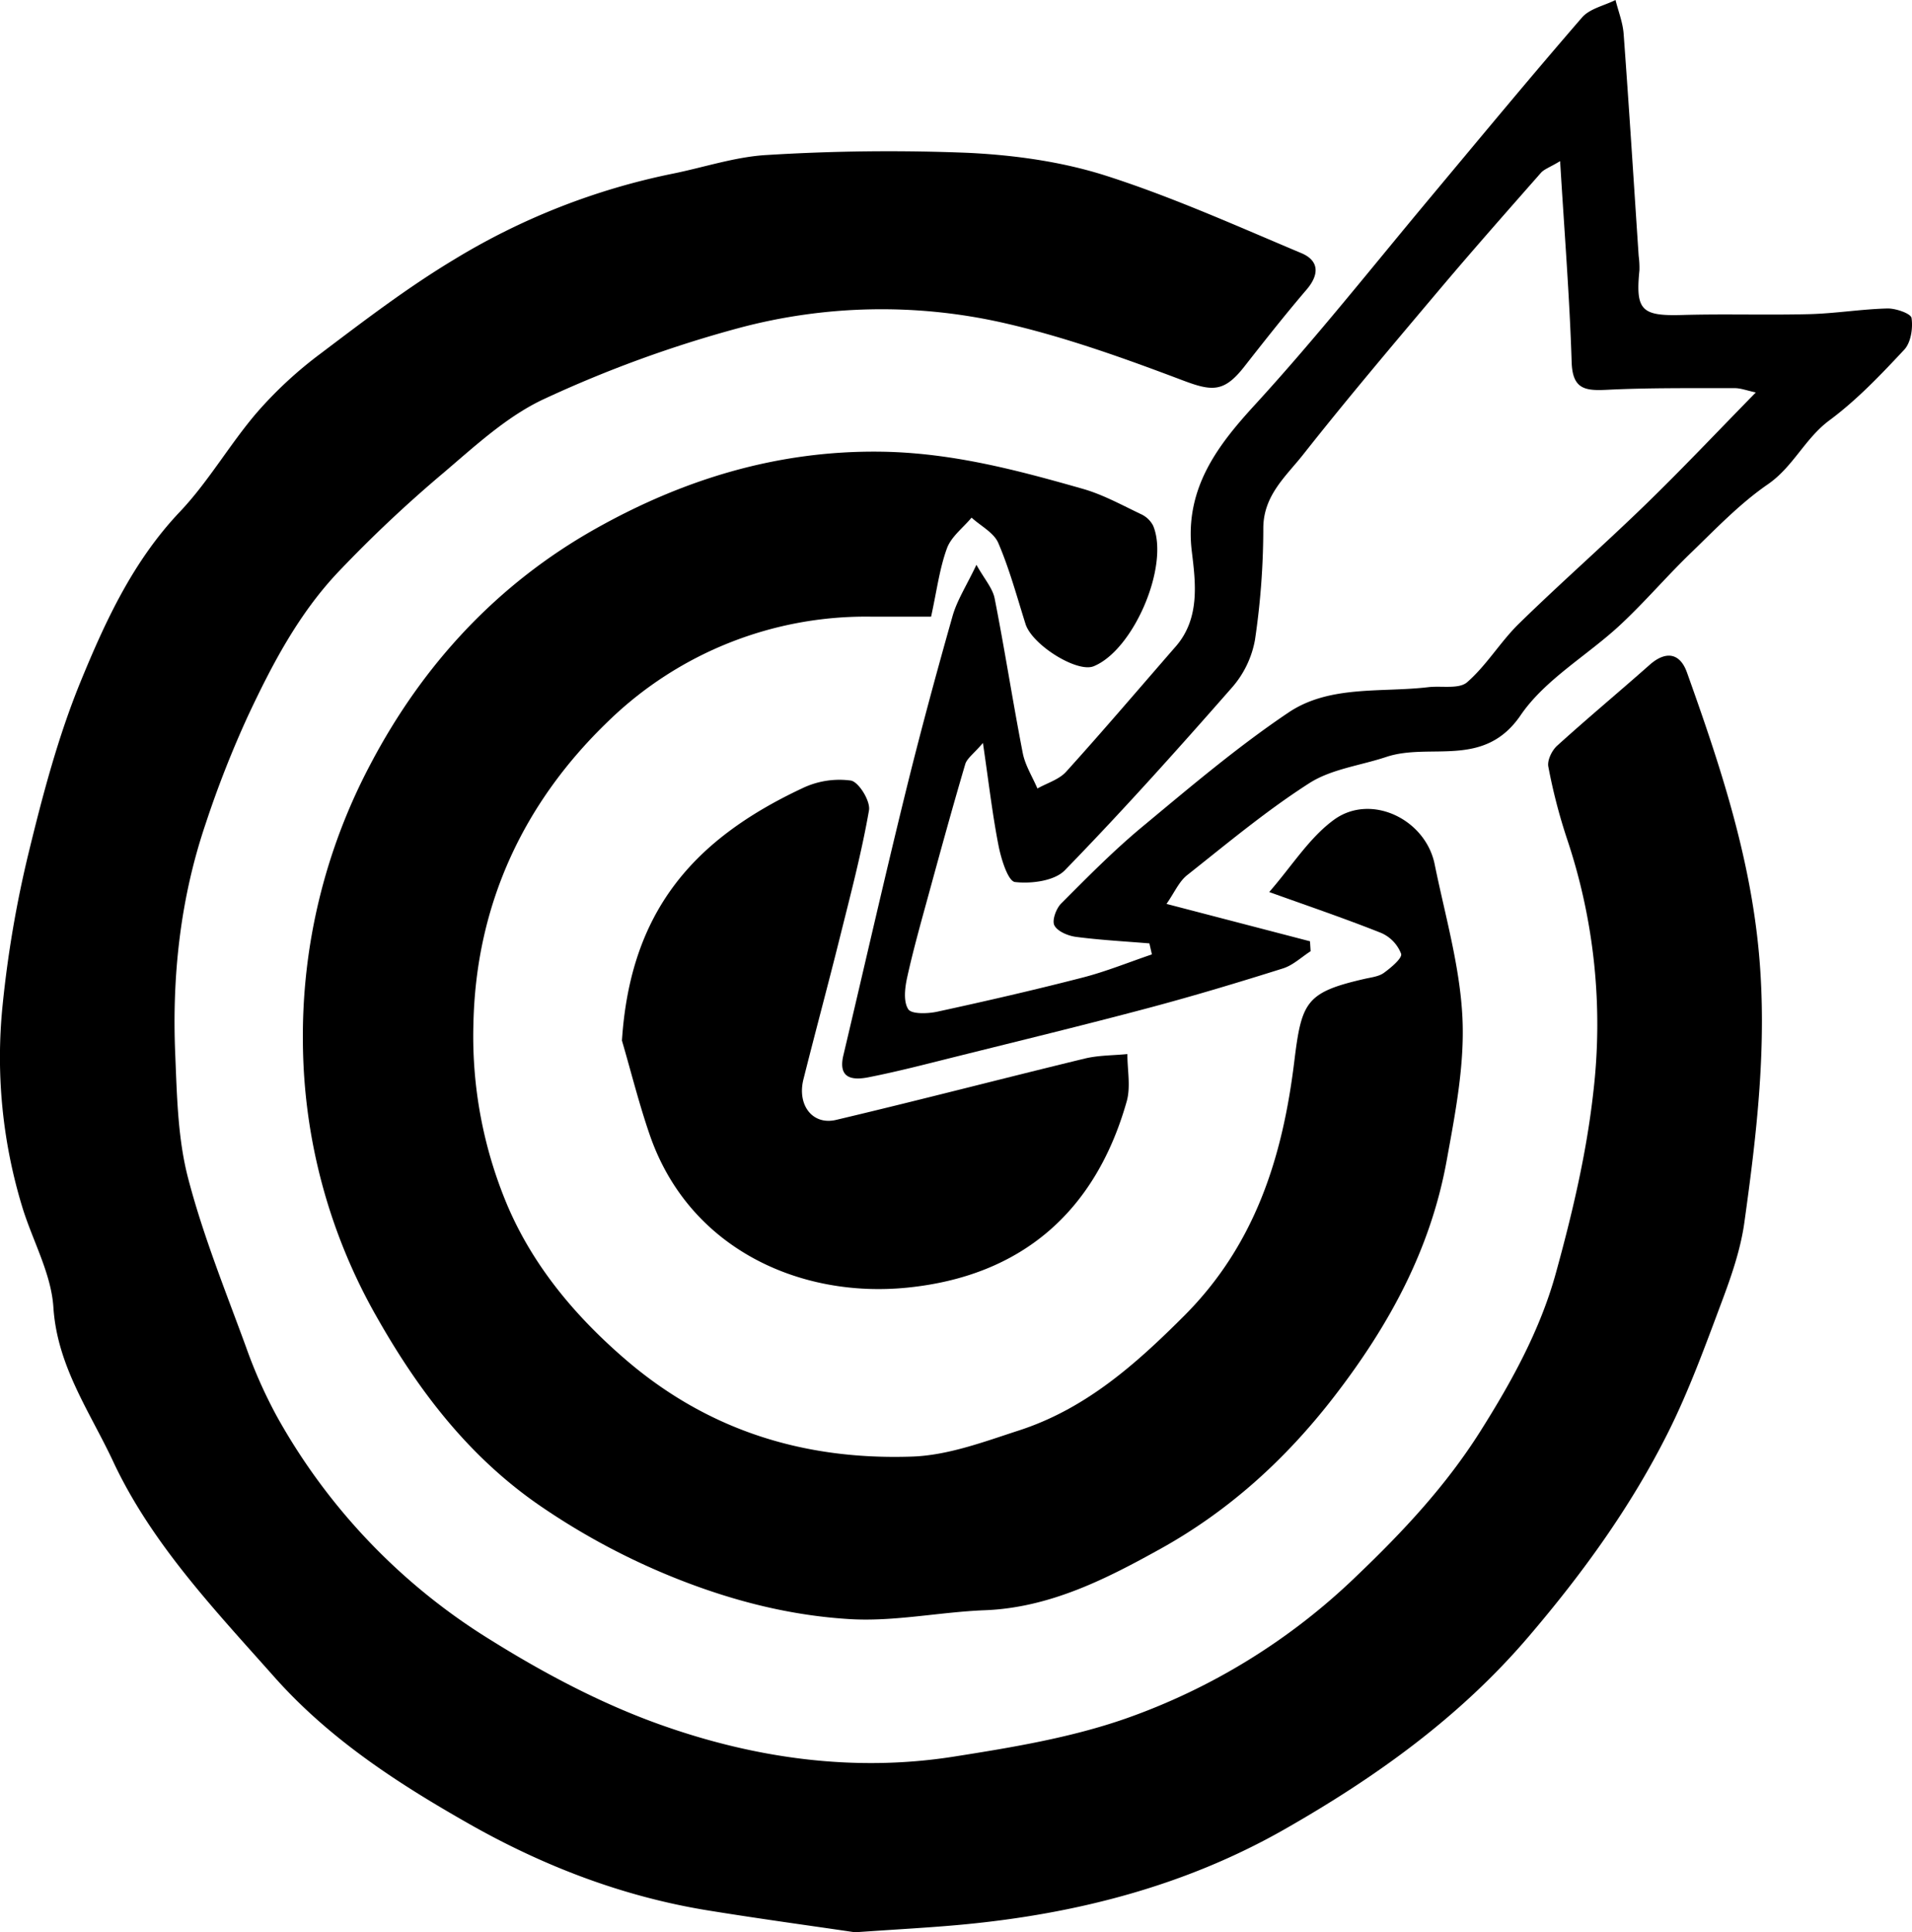
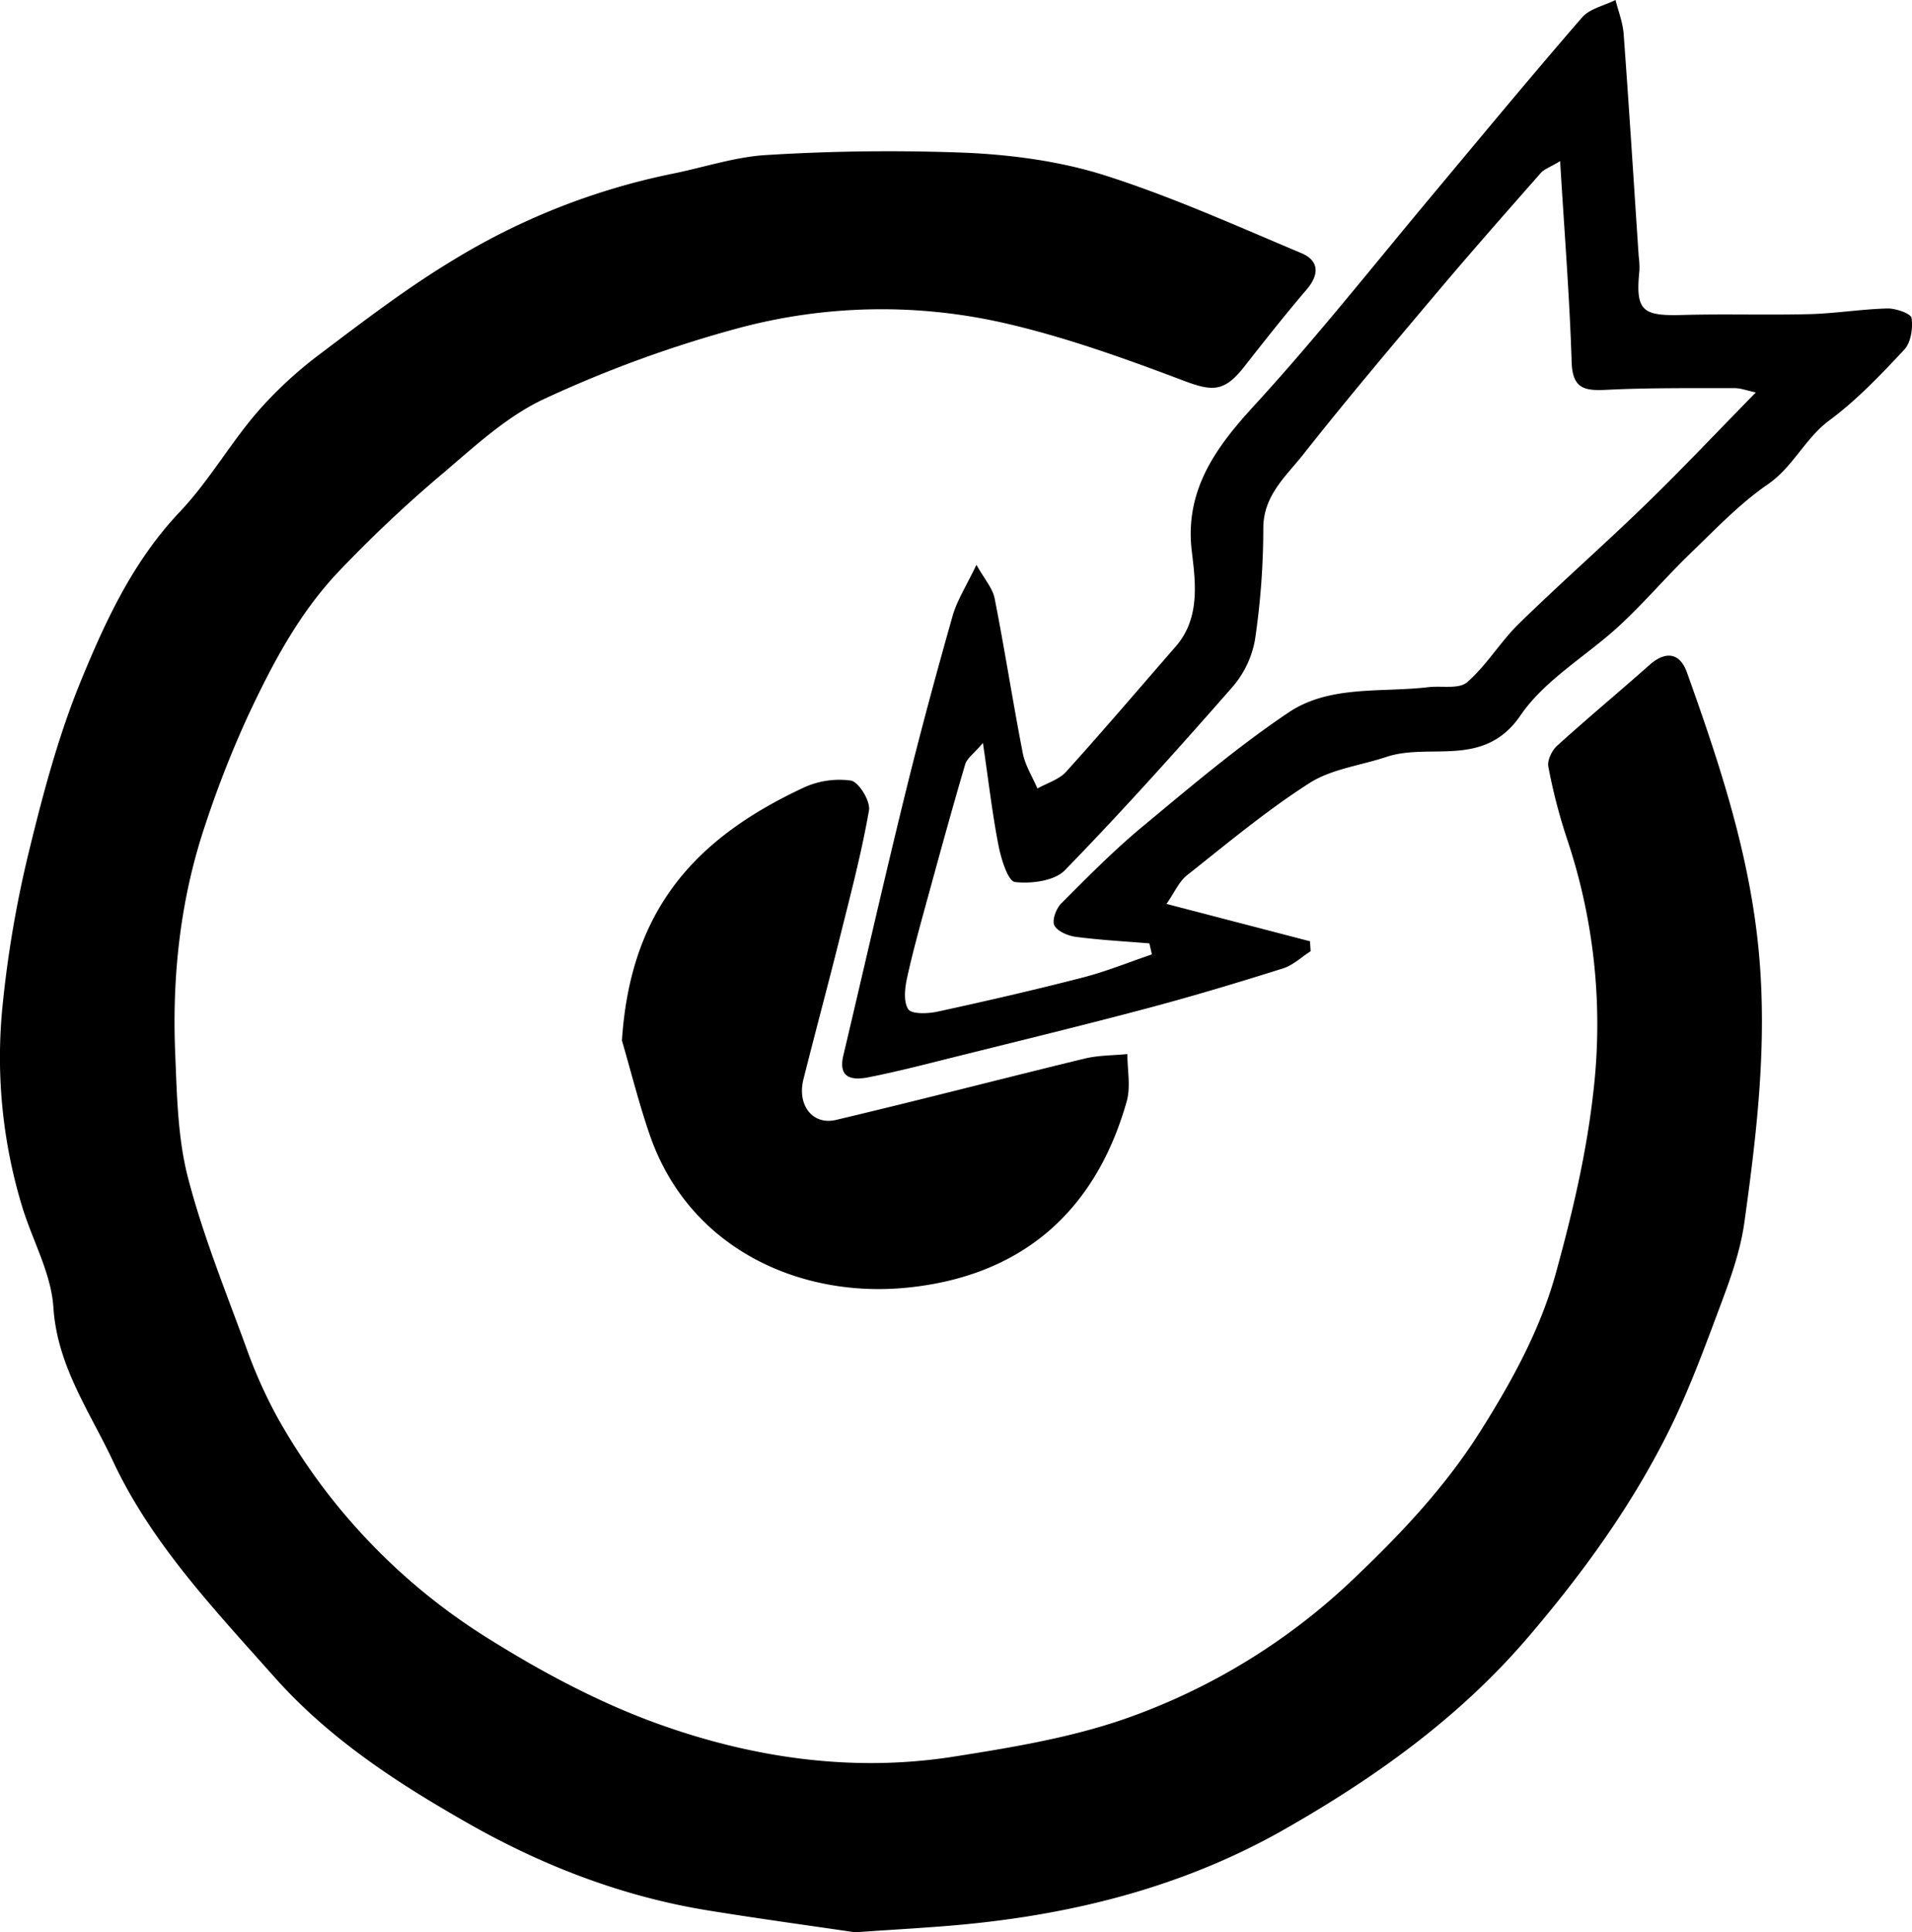
<svg xmlns="http://www.w3.org/2000/svg" id="Layer_1" data-name="Layer 1" viewBox="0 0 481.381 486.459">
  <g>
    <path d="M155.699,637.642c-10.885-1.608-23.995-3.391-37.052-5.507-21.396-3.468-41.459-11.19-60.124-21.79C40.672,600.208,23.41,589.044,9.459,573.326c-15.081-16.992-30.883-33.562-40.56-54.251-5.811-12.425-14.073-23.945-15.026-38.765-.549-8.546-5.247-16.791-7.832-25.247a129.168,129.168,0,0,1-4.943-50.926,282.004,282.004,0,0,1,6.614-38.56c3.546-14.553,7.426-29.201,13.099-43.011,6.233-15.173,13.183-30.184,24.886-42.518,7.219-7.607,12.539-16.983,19.392-24.981a102.499,102.499,0,0,1,16.036-14.854c10.97-8.289,21.965-16.692,33.728-23.749a171.194,171.194,0,0,1,54.738-21.516c8.026-1.6,15.977-4.323,24.057-4.752a498.287,498.287,0,0,1,50.55-.534c11.678.568,23.666,2.228,34.752,5.781,16.736,5.363,32.875,12.637,49.114,19.466,4.457,1.874,4.614,5.334,1.326,9.178-5.416,6.33-10.577,12.881-15.719,19.439-5.084,6.484-8.095,6.2-15.466,3.413-14.806-5.599-29.85-11.003-45.247-14.497a138.909,138.909,0,0,0-66.526,1.327,303.061,303.061,0,0,0-48.853,17.786c-9.315,4.283-17.342,11.725-25.302,18.506a330.723,330.723,0,0,0-26.91,25.356C15.598,305.838,9.019,318.284,2.898,331.335A261.441,261.441,0,0,0-7.765,358.468c-6.388,18.794-8.518,38.294-7.69,58.042.438,10.44.621,21.171,3.216,31.175,3.765,14.516,9.468,28.545,14.632,42.676a121.595,121.595,0,0,0,7.715,17.35A153.89,153.89,0,0,0,63.789,563.947c13.48,8.425,27.854,16.062,42.777,21.389,23.786,8.491,48.755,12.06,74.044,8.077,14.545-2.29,29.329-4.731,43.155-9.547a159.64,159.64,0,0,0,58.094-35.811c11.751-11.21,22.603-22.798,31.307-36.594,7.918-12.55,15.039-25.491,18.961-39.696,4.102-14.855,7.697-30.041,9.415-45.318a146.701,146.701,0,0,0-6.606-64.134,140.374,140.374,0,0,1-4.685-18.124c-.31-1.578.888-4.063,2.195-5.248,7.648-6.932,15.588-13.541,23.317-20.386,3.958-3.505,7.583-3.129,9.389,1.922,8.194,22.926,15.824,45.823,18.106,70.505,2.131,23.051-.515,45.478-3.659,68.009-.951,6.813-3.29,13.529-5.72,20.017-4.16,11.106-8.23,22.329-13.531,32.906-9.346,18.649-21.486,35.404-35.109,51.346-17.363,20.318-38.509,35.398-61.334,48.415-25.061,14.292-52.466,21.313-81.039,24.019C174.619,636.475,166.339,636.891,155.699,637.642Z" transform="translate(59.57 -151.183)" />
-     <path d="M259.978,375.756c5.732-6.573,10.078-13.644,16.279-18.178,9.288-6.791,23.057-.213,25.376,11.19,2.616,12.867,6.385,25.723,6.995,38.708.558,11.895-1.825,24.066-3.979,35.922-4.047,22.27-14.382,41.315-28.33,59.386-12.285,15.917-26.622,28.819-43.648,38.278-13.594,7.551-27.869,14.871-44.282,15.502-11.337.436-22.716,2.907-33.944,2.24-14.878-.883-29.23-4.489-43.478-10.122a174.832,174.832,0,0,1-33.504-17.691c-18.3-12.264-31.24-29.001-41.942-47.837a141.637,141.637,0,0,1-18.831-69.507,146.05,146.05,0,0,1,17.01-70.069c13.308-25.324,32.16-45.492,56.676-59.285,21.923-12.334,45.672-19.749,71.809-19.397,17.791.239,34.254,4.616,50.883,9.359,5.069,1.446,9.815,4.08,14.617,6.364a6.469,6.469,0,0,1,3.073,2.92c4.167,10.019-4.906,31.27-14.966,35.372-4.186,1.707-15.509-5.372-17.166-10.626-2.159-6.845-4.037-13.823-6.853-20.394-1.119-2.612-4.424-4.288-6.734-6.391-2.13,2.553-5.127,4.79-6.2,7.729-1.87,5.122-2.555,10.676-3.99,17.202-4.994,0-10.064.02-15.133-.003a92.994,92.994,0,0,0-65.922,26.111c-21.213,20.3-33.586,45.952-34.178,76.632a109.532,109.532,0,0,0,8.552,45.463c6.44,15.13,16.917,27.756,29.688,38.758,21.005,18.095,45.349,25.422,72.27,24.487,9.027-.314,18.086-3.733,26.856-6.58,16.683-5.414,29.244-16.51,41.573-28.849,18.005-18.02,24.81-40.159,27.733-64.022,1.84-15.016,2.89-17.43,17.764-20.824,1.647-.376,3.522-.568,4.81-1.507,1.79-1.305,4.657-3.699,4.325-4.797a9.402,9.402,0,0,0-5.025-5.246C278.744,382.309,269.133,379.051,259.978,375.756Z" transform="translate(59.57 -151.183)" />
    <path d="M186.264,293.375c2.009,3.6,4.077,5.877,4.586,8.462,2.551,12.938,4.558,25.983,7.077,38.928.603,3.097,2.429,5.957,3.693,8.926,2.441-1.378,5.444-2.246,7.228-4.218,9.372-10.364,18.43-21.012,27.608-31.551,6.219-7.142,4.95-16.292,4.025-23.989-1.923-16.003,6.915-27.03,15.962-36.91,15.383-16.798,29.458-34.6,44.021-52.033,12.691-15.193,25.31-30.45,38.273-45.408,1.931-2.228,5.577-2.97,8.429-4.399.705,2.839,1.833,5.646,2.045,8.521,1.373,18.629,2.546,37.272,3.783,55.911a22.217,22.217,0,0,1,.192,3.634c-1.013,10.081.565,11.526,10.733,11.235,10.707-.306,21.433.065,32.141-.217,6.521-.172,13.019-1.26,19.54-1.423,2.122-.053,5.93,1.275,6.097,2.398.381,2.565-.165,6.183-1.835,7.972-5.897,6.316-11.953,12.681-18.857,17.802-6.156,4.566-9.105,11.7-15.504,16.107-7.091,4.883-13.173,11.29-19.421,17.318-6.076,5.862-11.569,12.337-17.747,18.083-8.287,7.708-18.878,13.679-25.062,22.731-9.242,13.528-22.725,6.794-33.818,10.492-6.495,2.165-13.792,3.03-19.372,6.599-10.792,6.904-20.707,15.203-30.785,23.176-2.023,1.6-3.154,4.327-5.178,7.225l36.13,9.411q.077,1.25.155,2.501c-2.306,1.475-4.429,3.531-6.95,4.325-11.23,3.537-22.514,6.938-33.892,9.965-16.11,4.286-32.312,8.226-48.489,12.261-7.304,1.822-14.597,3.729-21.977,5.182-3.919.772-7.74.435-6.331-5.518,5.179-21.876,10.156-43.801,15.515-65.633,3.696-15.057,7.742-30.033,11.973-44.949C181.386,302.287,183.767,298.635,186.264,293.375ZM333.218,191.754c-2.666,1.592-4.033,2.027-4.845,2.951-8.598,9.774-17.221,19.53-25.614,29.48-11.555,13.7-23.148,27.379-34.244,41.446-4.312,5.466-10.009,10.256-10.026,18.535a192.088,192.088,0,0,1-2.087,28.05,24.846,24.846,0,0,1-5.737,11.985c-13.722,15.649-27.633,31.158-42.137,46.073-2.62,2.694-8.452,3.438-12.555,2.961-1.745-.203-3.472-5.747-4.128-9.076-1.559-7.906-2.473-15.939-3.944-25.934-2.339,2.744-4.019,3.872-4.46,5.366-3.219,10.901-6.225,21.865-9.225,32.829-1.891,6.911-3.843,13.815-5.385,20.807-.578,2.623-.994,6.078.263,8.027.828,1.284,4.905,1.15,7.306.629,12.254-2.659,24.481-5.472,36.623-8.601,5.915-1.525,11.621-3.857,17.421-5.824l-.631-2.772c-6.173-.512-12.371-.837-18.505-1.644-1.976-.26-4.61-1.356-5.412-2.876-.654-1.239.423-4.234,1.686-5.5,6.619-6.638,13.229-13.35,20.43-19.328,11.983-9.949,23.918-20.094,36.81-28.766,10.357-6.967,23.302-4.988,35.199-6.389,3.325-.392,7.722.549,9.784-1.243,4.909-4.266,8.358-10.166,13.042-14.744,10.442-10.205,21.433-19.848,31.909-30.02,9.257-8.988,18.12-18.383,27.735-28.189-2.215-.468-3.794-1.093-5.371-1.089-10.738.026-21.492-.113-32.209.424-5.515.276-8.576-.228-8.789-6.99C335.608,226.025,334.305,209.744,333.218,191.754Z" transform="translate(59.57 -151.183)" />
    <path d="M97.016,413.147c2.088-32.082,17.502-50.453,45.525-63.571a21.553,21.553,0,0,1,12.114-1.884c1.996.349,4.961,5.19,4.56,7.491-1.875,10.756-4.681,21.357-7.324,31.971-2.973,11.938-6.186,23.817-9.182,35.75-1.625,6.474,2.272,11.623,8.226,10.215,20.909-4.944,41.702-10.373,62.583-15.437,3.47-.842,7.16-.779,10.748-1.134-.01,3.988.875,8.228-.171,11.922-7.896,27.881-26.6,44.001-55.254,46.881-27.167,2.73-54.968-9.941-64.803-38.392C101.336,429.145,99.337,421.09,97.016,413.147Z" transform="translate(59.57 -151.183)" />
  </g>
</svg>